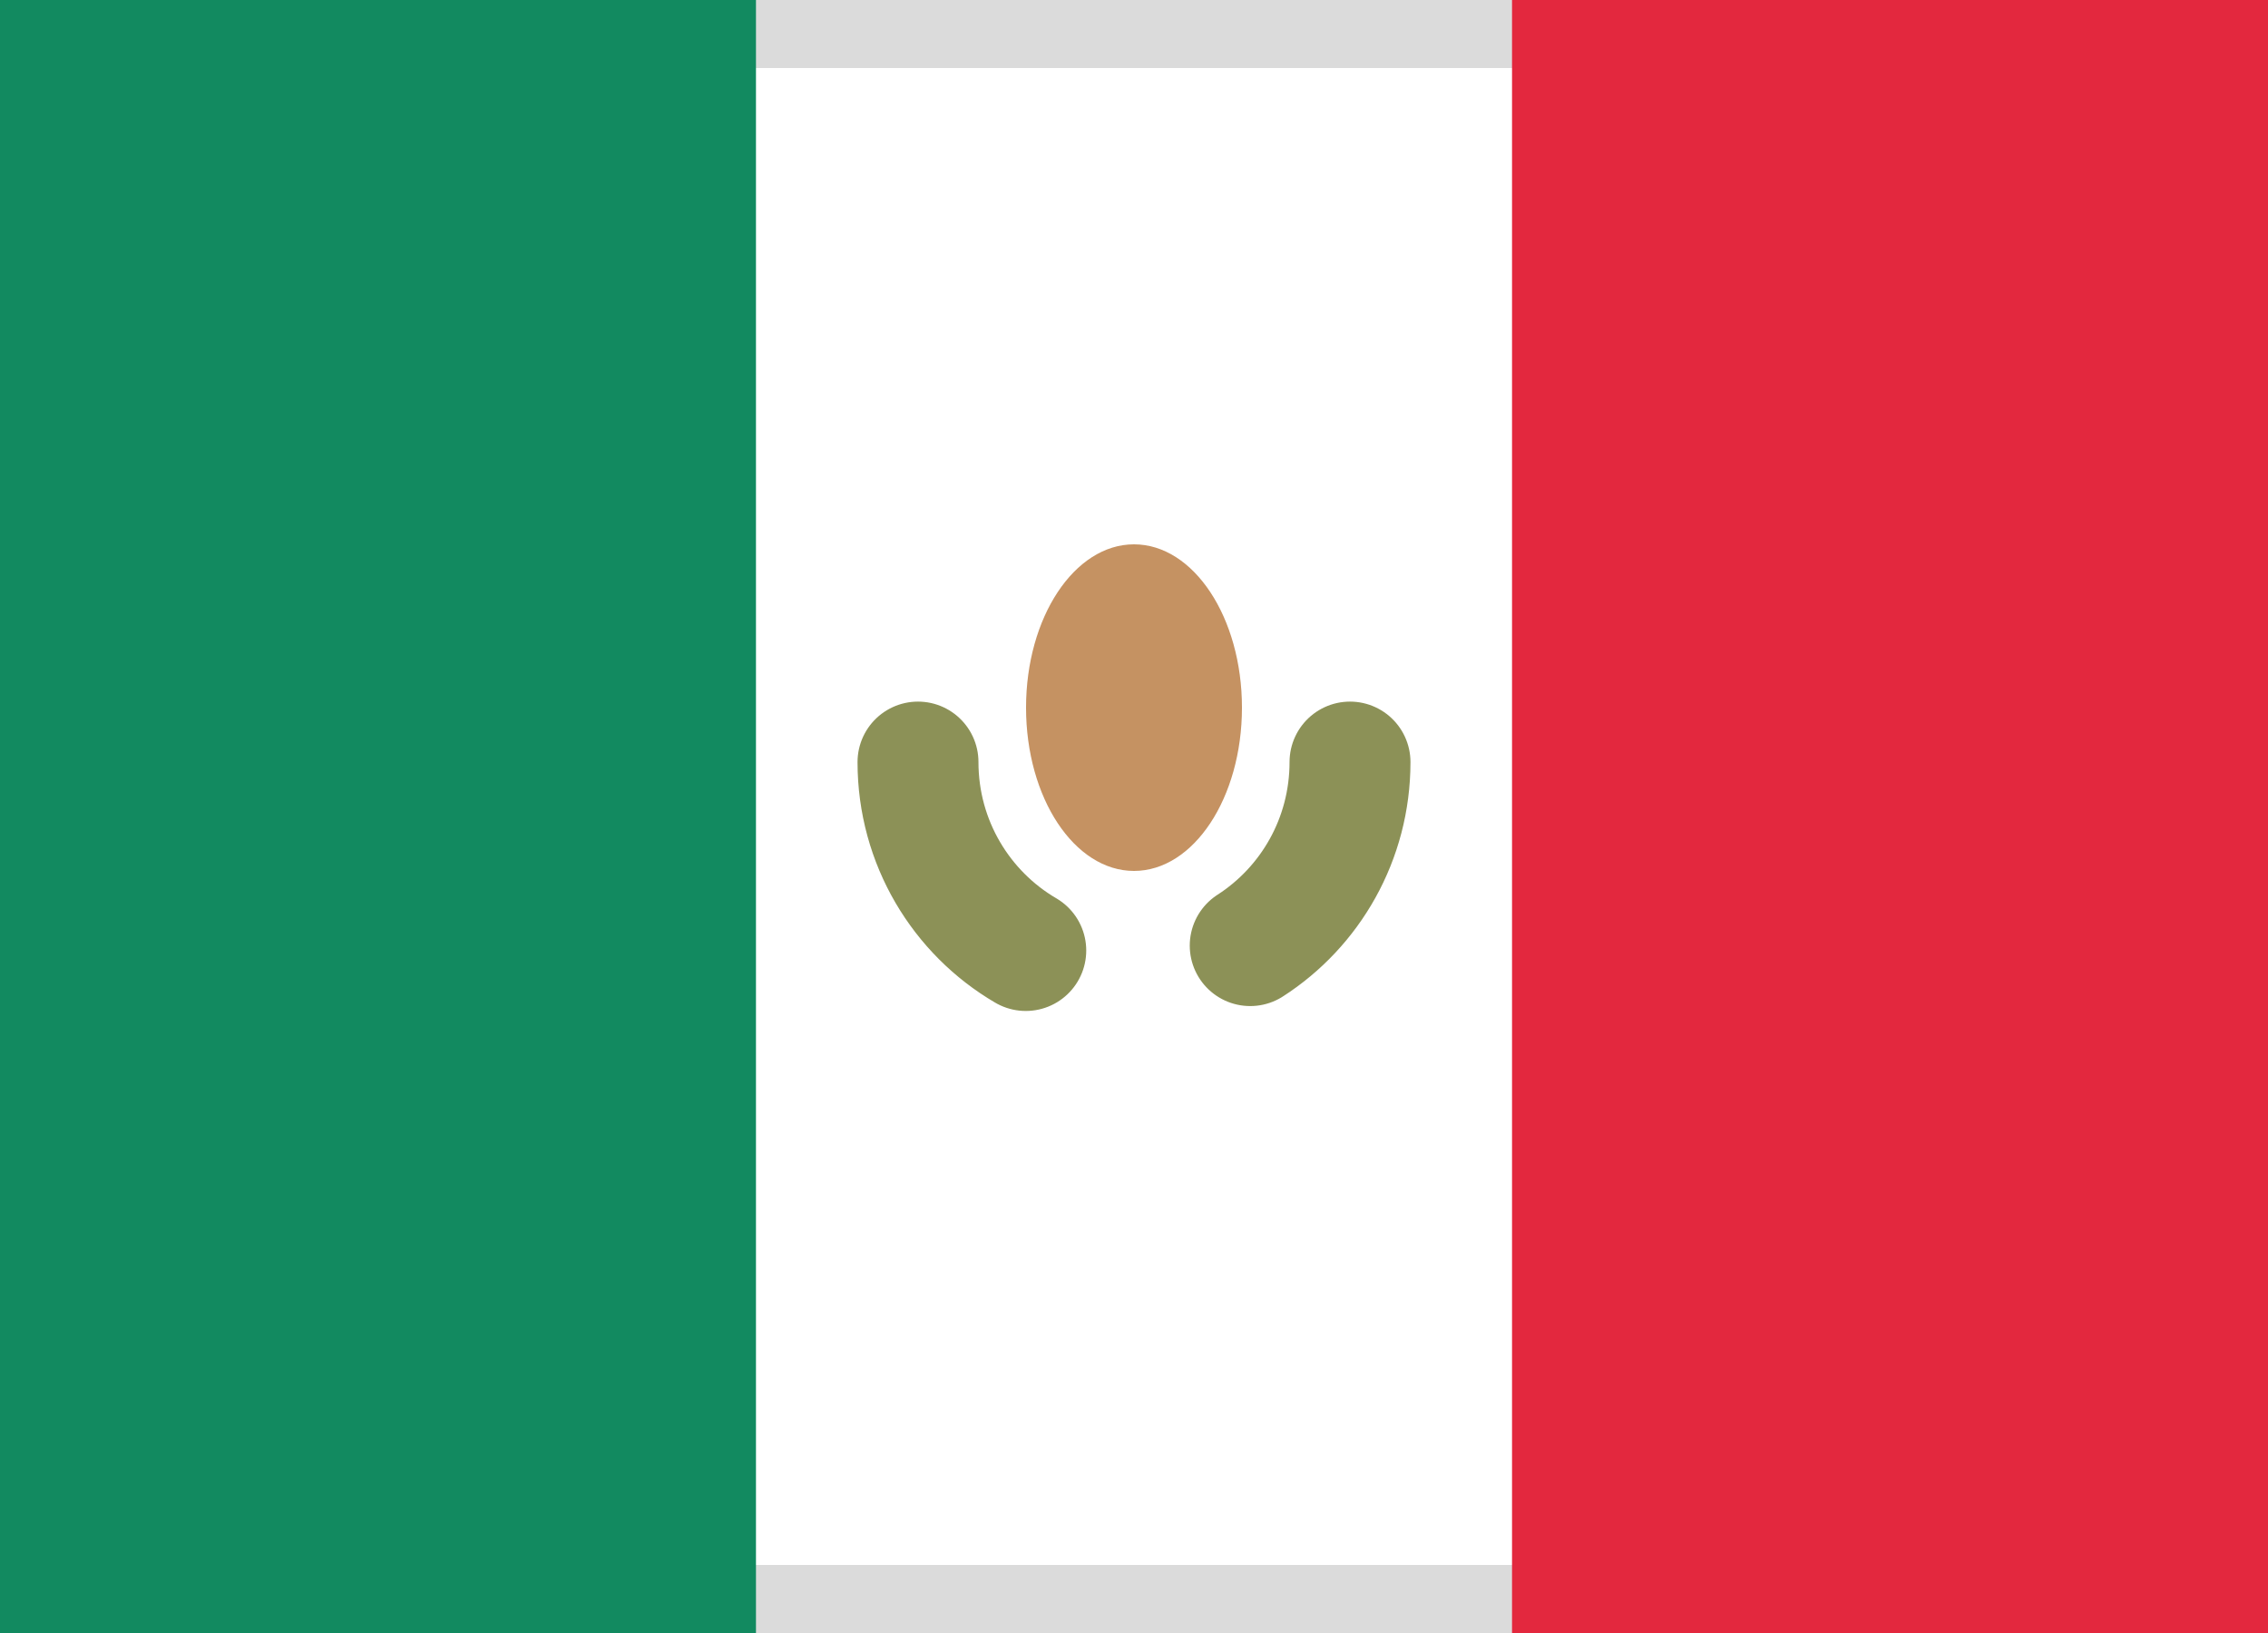
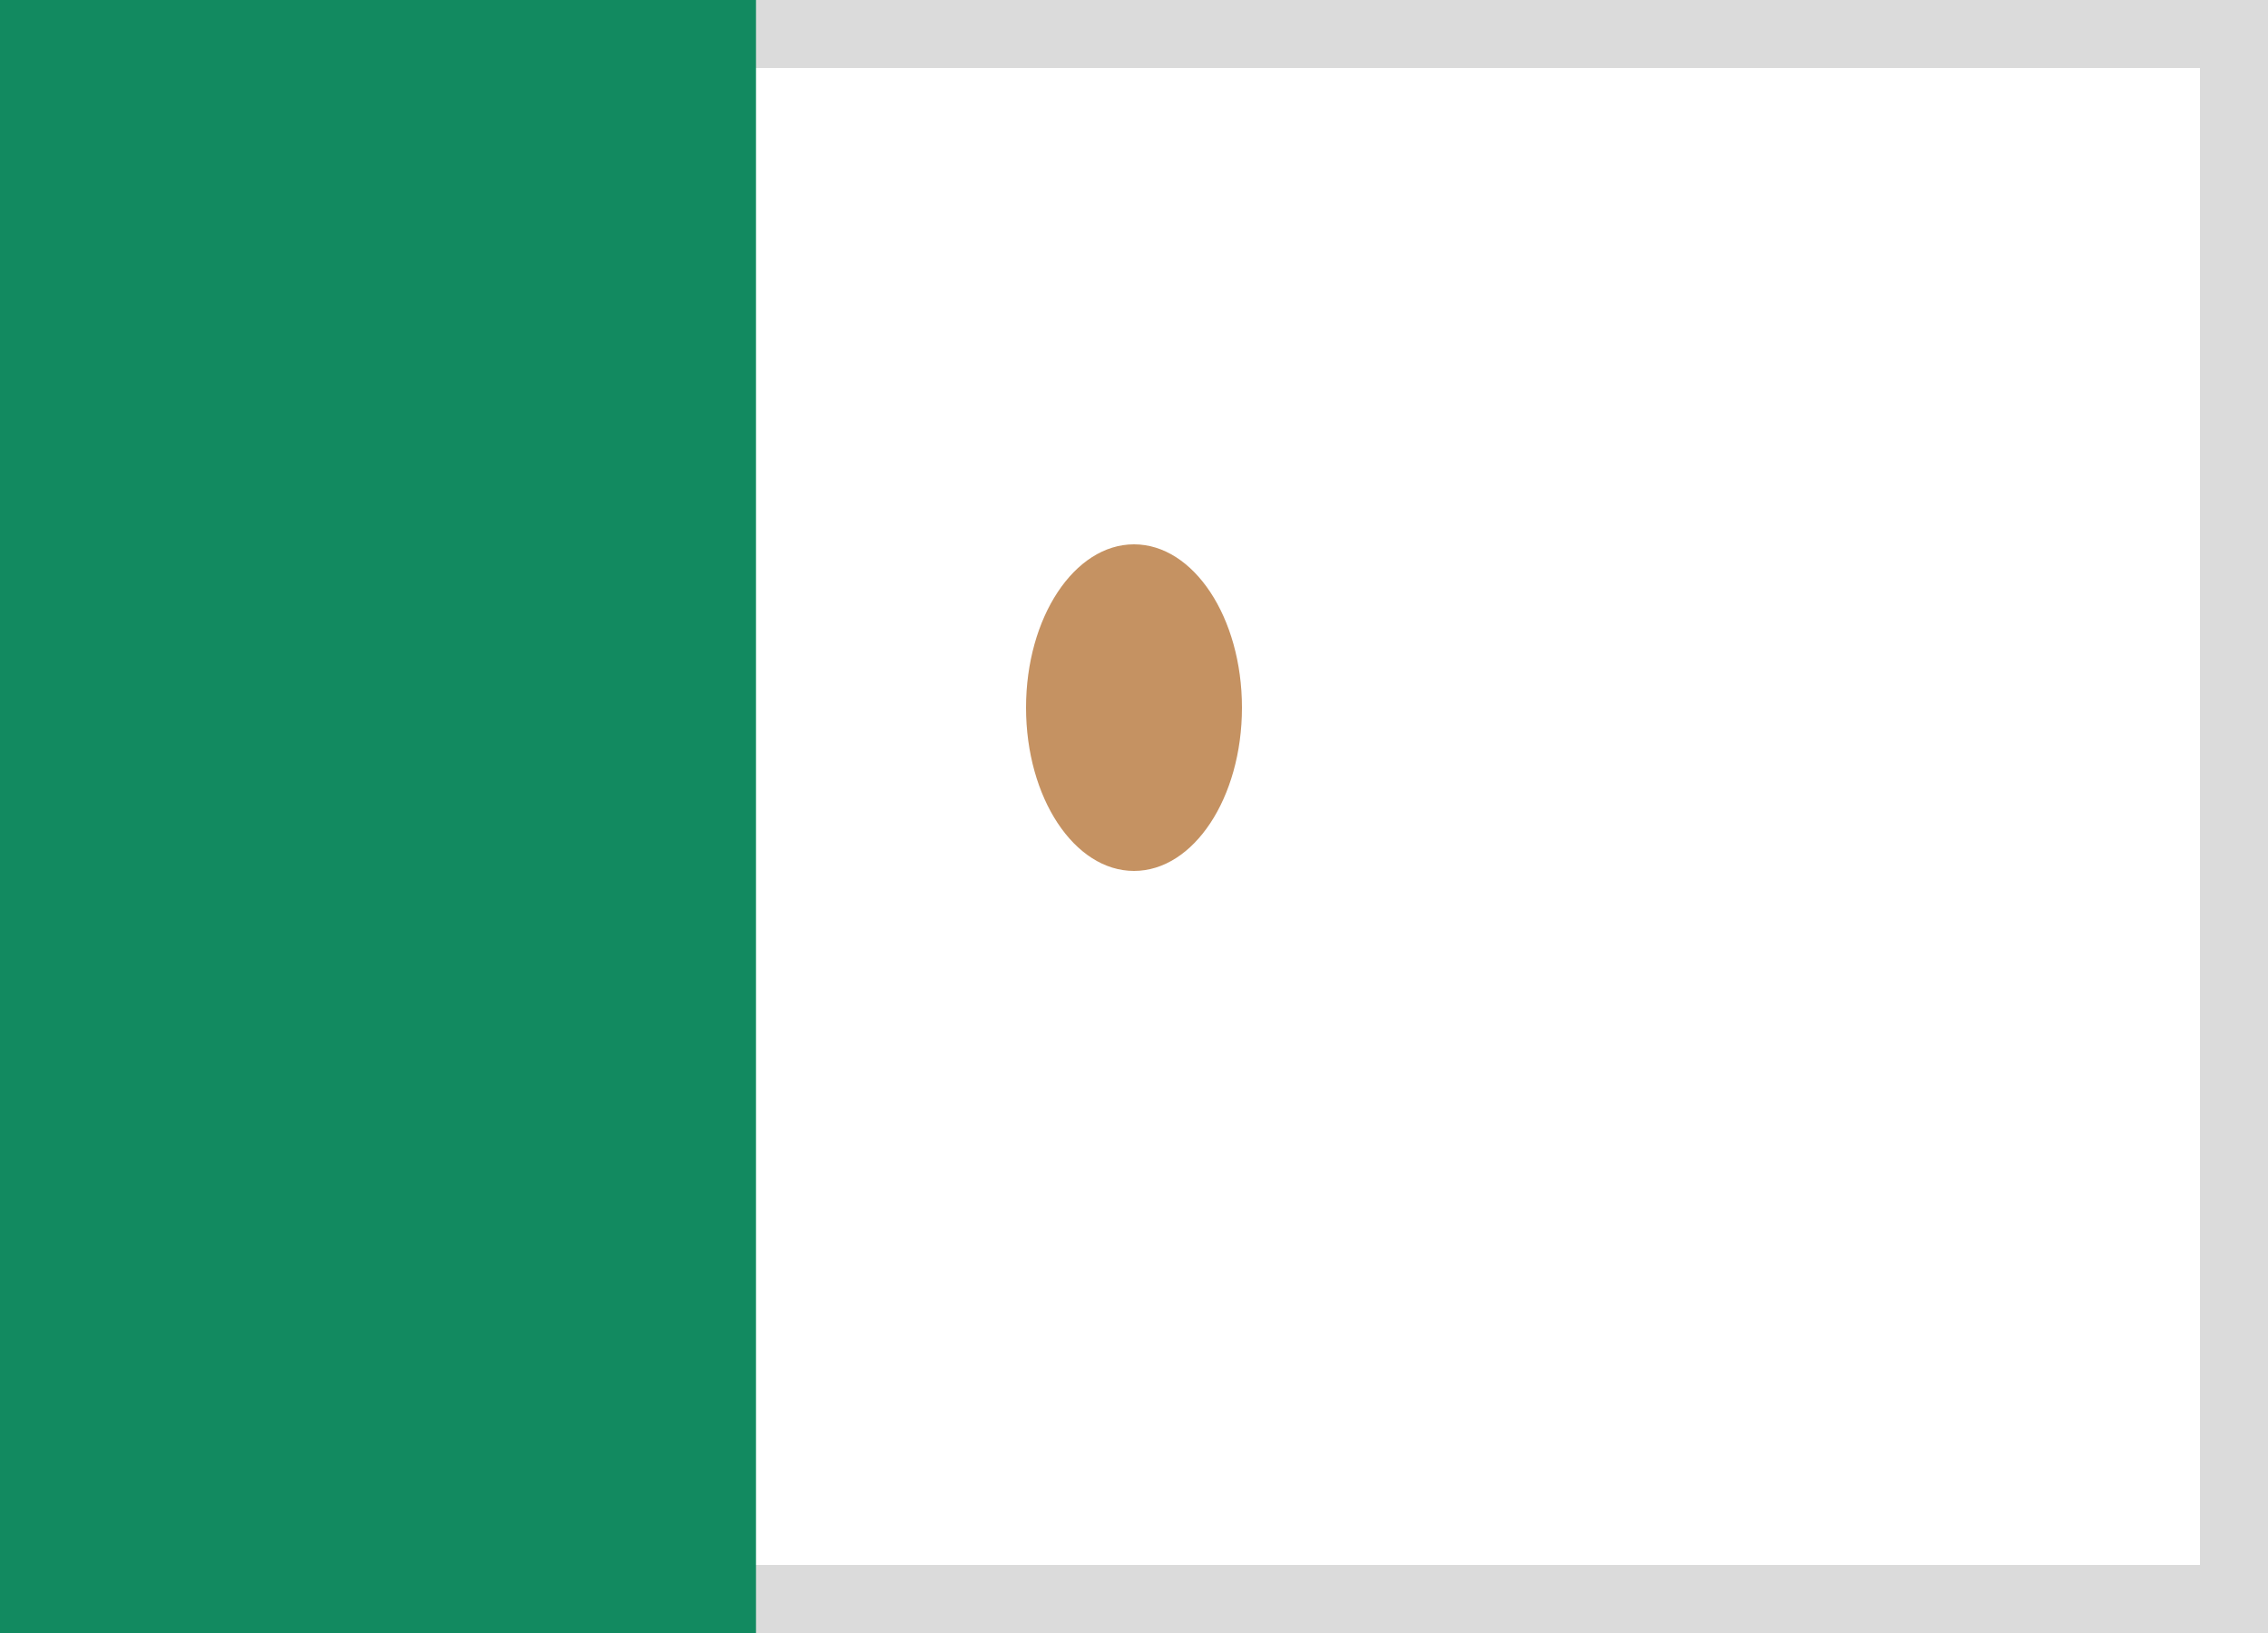
<svg xmlns="http://www.w3.org/2000/svg" width="25" height="18" viewBox="0 0 25 18">
  <defs>
    <rect id="mx-a" width="25" height="18" />
  </defs>
  <g fill="none" fill-rule="evenodd">
    <rect width="24.5" height="17.5" x=".25" y=".25" stroke="#DBDBDB" stroke-width="1" />
-     <rect width="8.333" height="18" x="16.667" fill="#E3283E" />
    <rect width="8.333" height="18" fill="#128A60" />
-     <path stroke="#8C9157" stroke-linecap="round" stroke-width="1.333" d="M10.119,8.4 C10.119,9.287 10.597,10.062 11.307,10.477 M13.781,10.423 C14.443,9.997 14.881,9.25 14.881,8.4" />
    <ellipse cx="12.5" cy="7.8" fill="#C59262" rx="1.19" ry="1.8" />
  </g>
</svg>